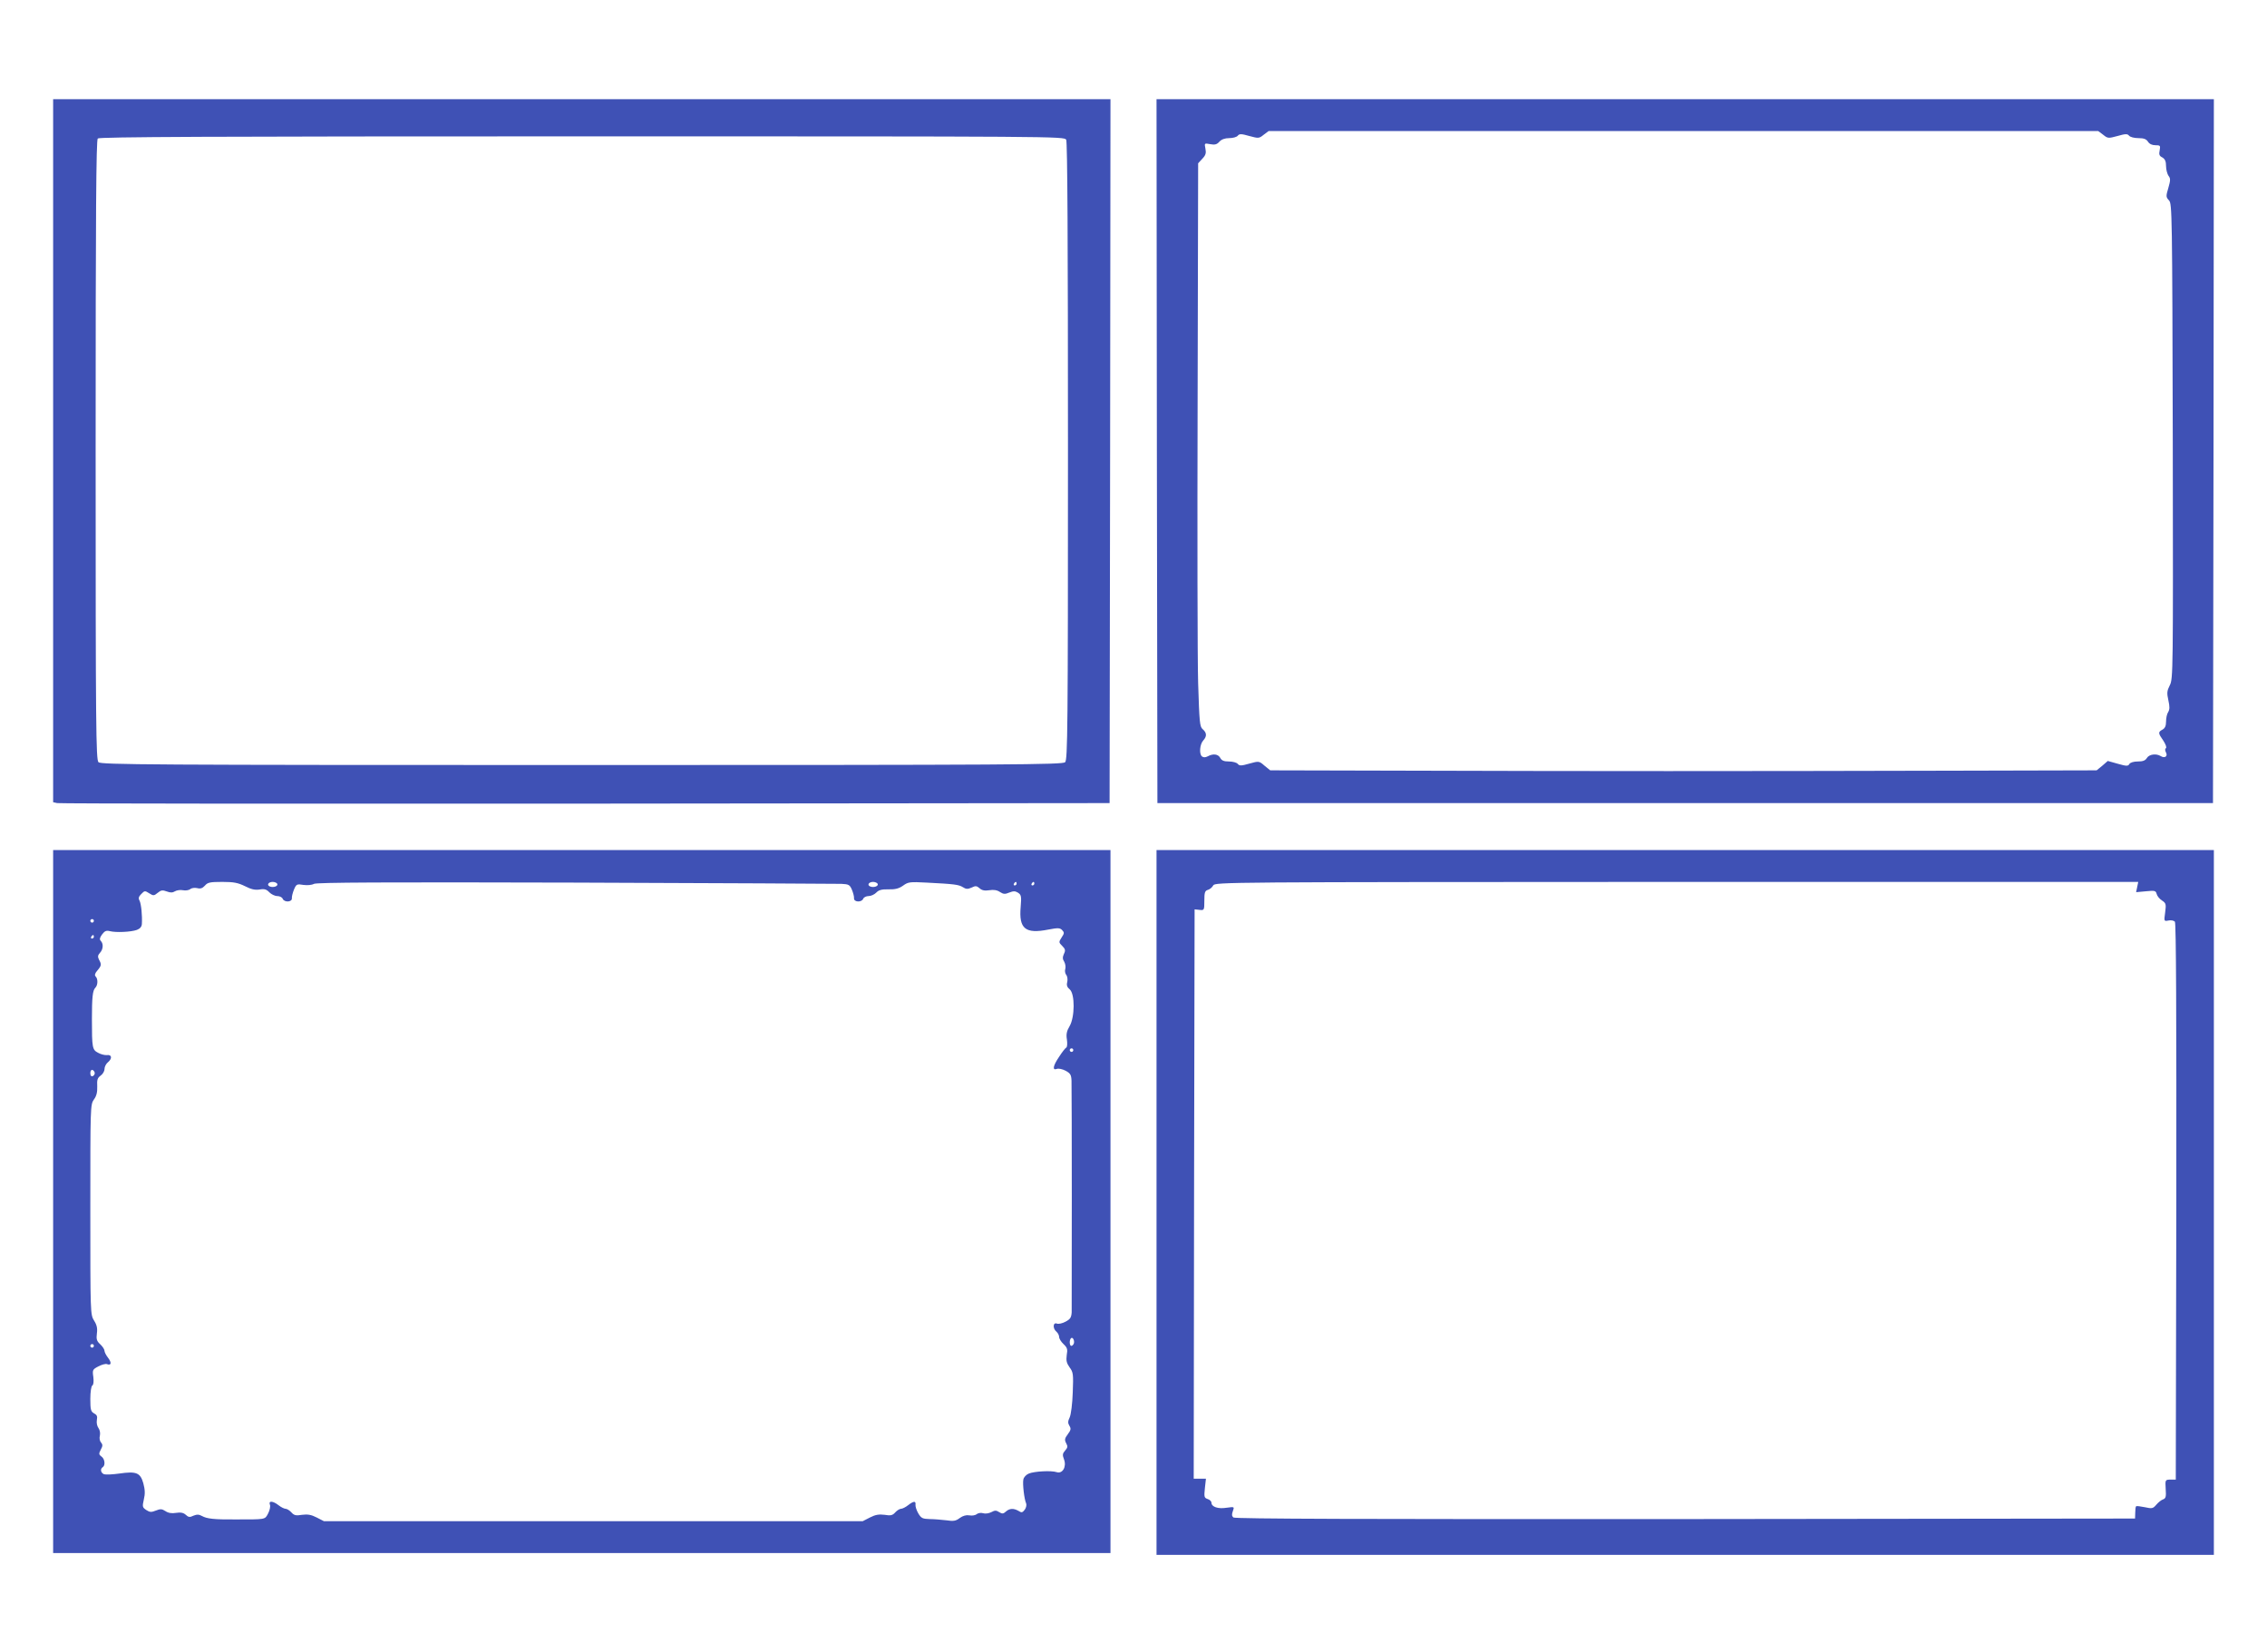
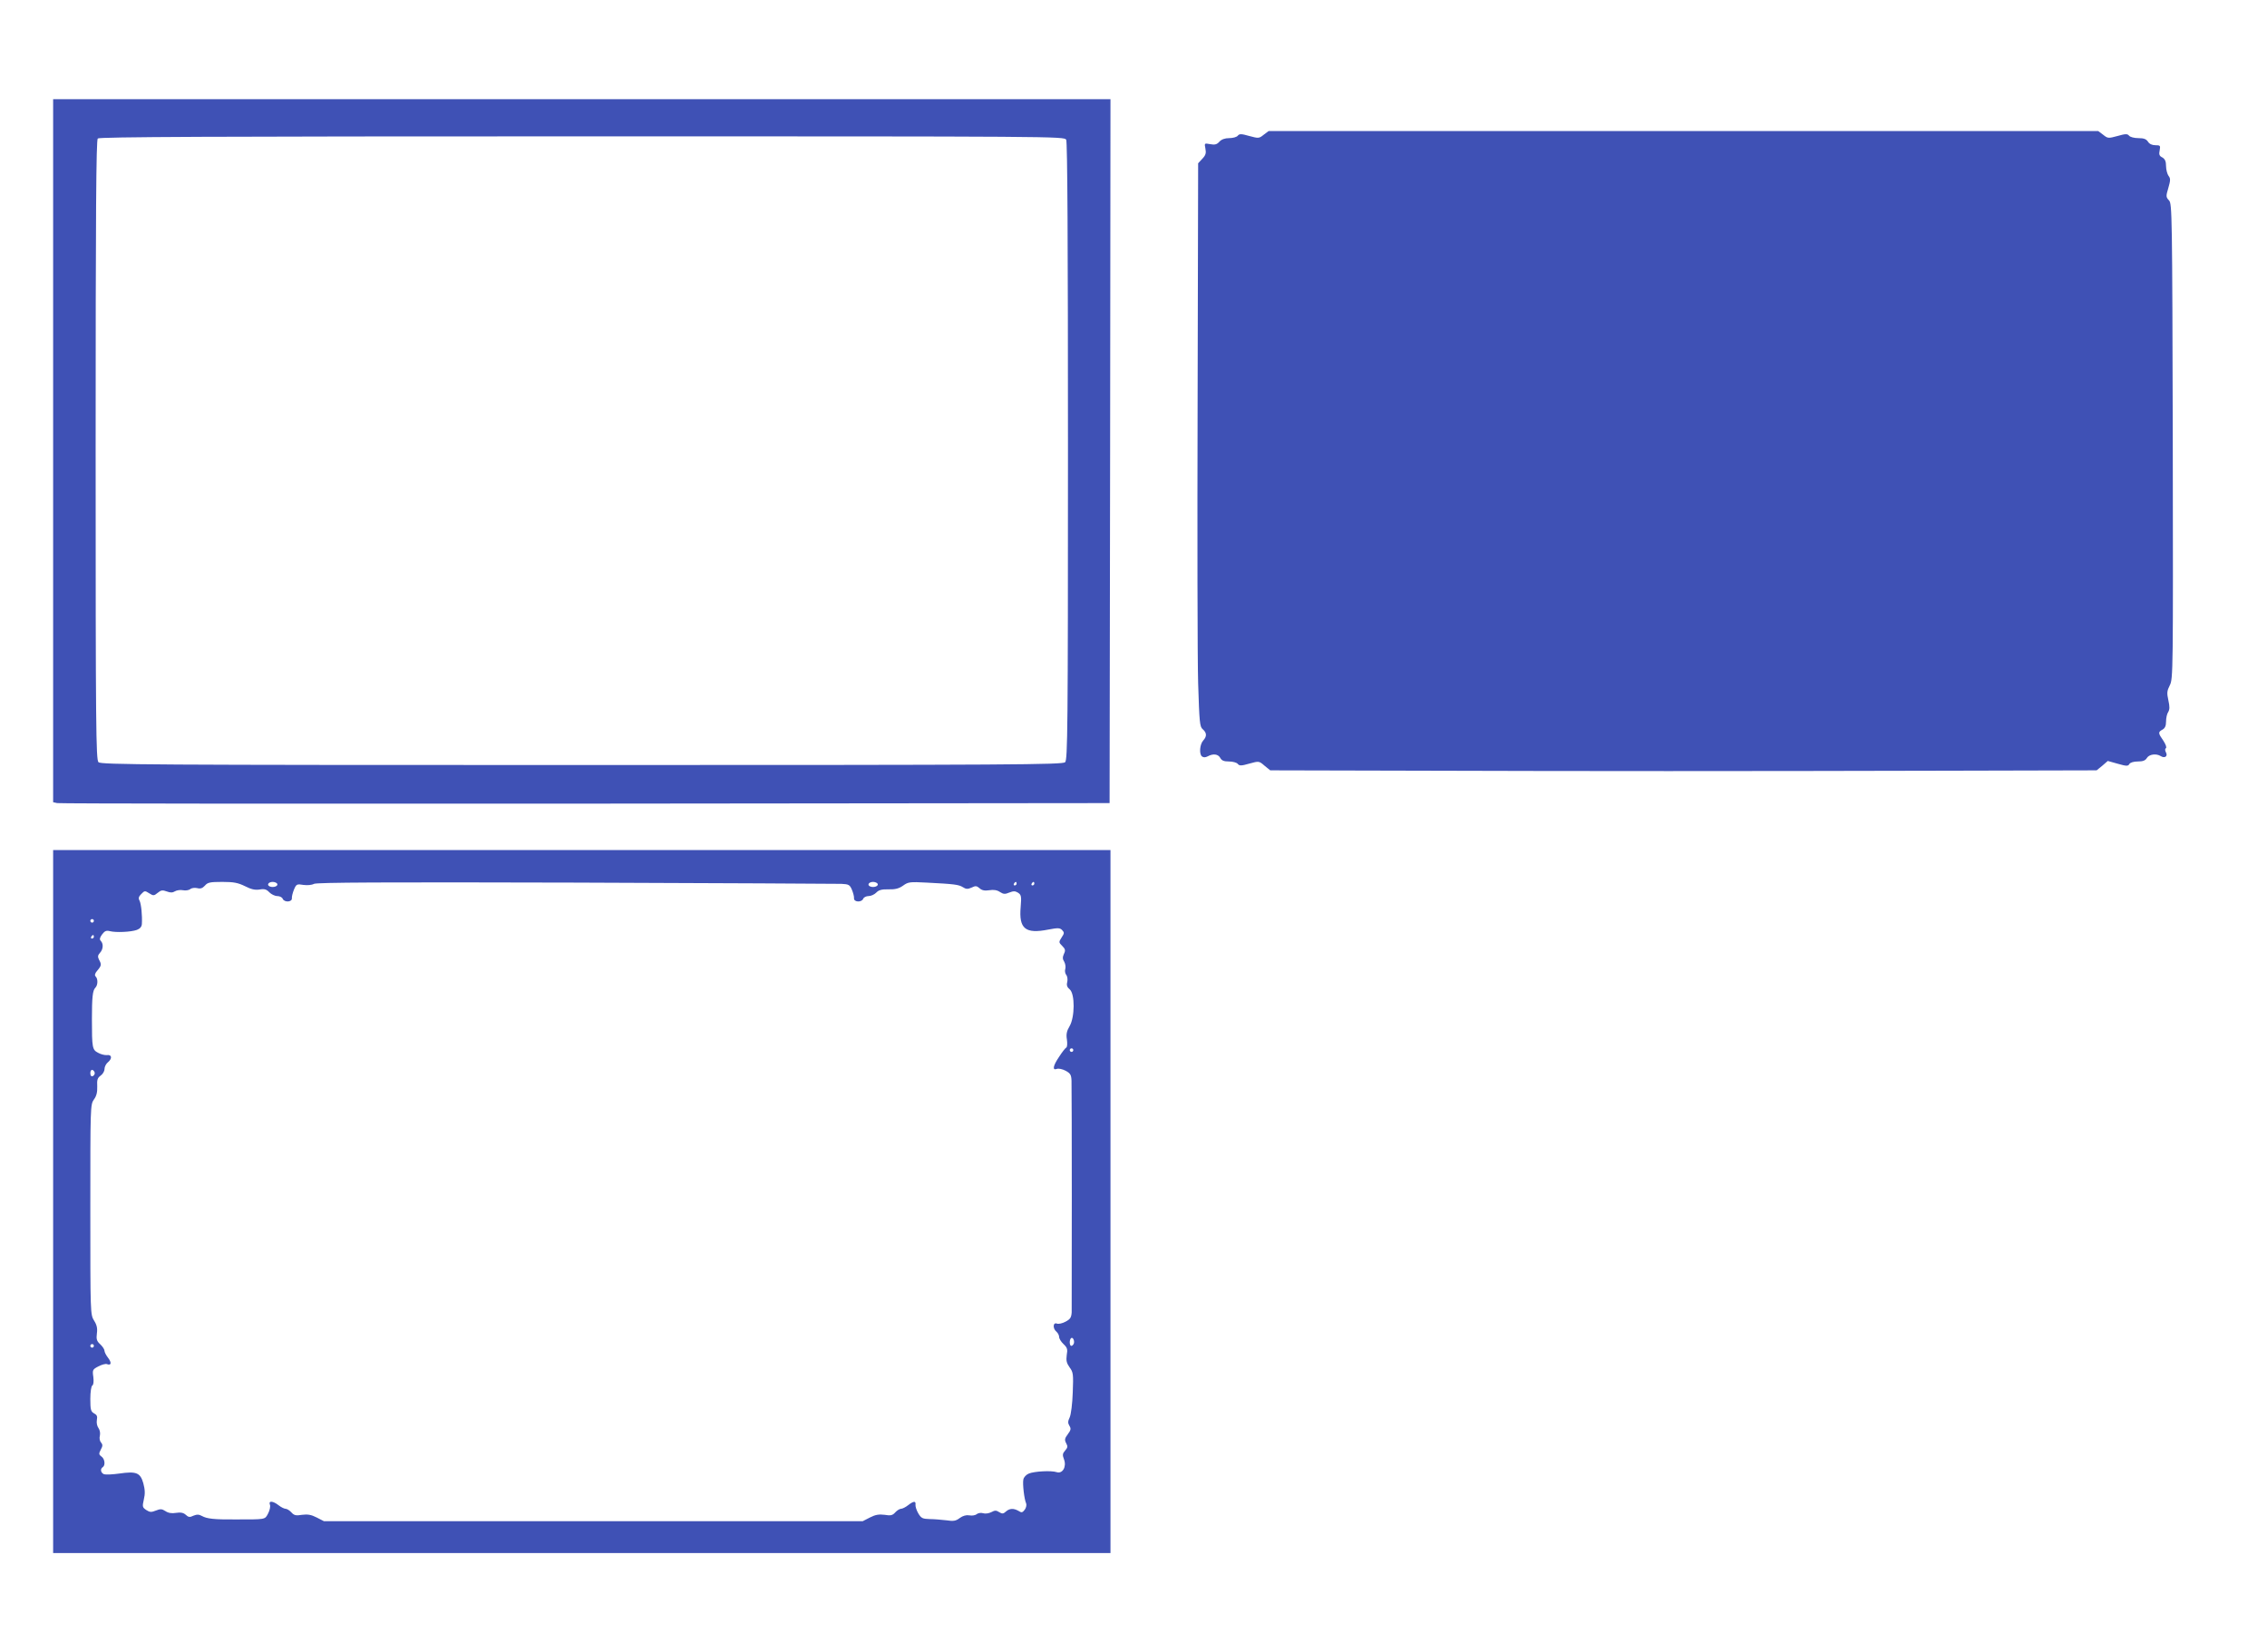
<svg xmlns="http://www.w3.org/2000/svg" version="1.0" width="1280pt" height="933pt" viewBox="0 0 1280 933" preserveAspectRatio="xMidYMid meet">
  <g transform="translate(0,933) scale(0.1,-0.1)" fill="#3f51b5" stroke="none">
    <path d="M300 6785 l0 -1985 23 -5 c12 -3 1354 -4 2982 -3 l2960 3 3 1988 2 1987 -2985 0 -2985 0 0 -1985z m5720 1756 c7 -13 10 -579 10 -1760 0 -1568 -2 -1741 -16 -1755 -14 -14 -275 -16 -2729 -16 -2454 0 -2715 2 -2729 16 -14 14 -16 188 -16 1763 0 1345 3 1750 12 1759 9 9 630 12 2735 12 2681 0 2722 0 2733 -19z" />
-     <path d="M6532 6783 l3 -1988 2980 0 2980 0 3 1988 2 1987 -2985 0 -2985 0 2 -1987z m5343 1786 c26 -21 29 -21 81 -7 45 13 56 13 65 2 6 -8 30 -14 53 -14 30 0 44 -5 54 -20 8 -13 23 -20 42 -20 27 0 29 -2 24 -29 -5 -23 -2 -32 15 -40 15 -9 21 -22 21 -49 0 -20 7 -45 14 -55 12 -15 11 -26 -1 -68 -14 -47 -14 -52 4 -71 17 -19 18 -74 21 -1361 2 -1303 2 -1341 -17 -1377 -16 -32 -17 -43 -8 -84 8 -36 8 -52 -1 -67 -7 -10 -12 -34 -12 -54 0 -24 -6 -37 -20 -45 -26 -14 -25 -20 5 -63 13 -20 20 -39 14 -42 -6 -4 -5 -13 1 -25 11 -21 -8 -34 -31 -19 -25 15 -64 10 -77 -11 -9 -15 -23 -20 -52 -20 -23 0 -42 -6 -47 -14 -7 -13 -16 -13 -65 1 l-57 16 -31 -27 -32 -26 -821 -2 c-1195 -3 -2061 -3 -3009 0 l-836 2 -32 26 c-31 27 -32 27 -86 12 -45 -13 -56 -13 -65 -2 -6 8 -29 14 -50 14 -28 0 -41 5 -49 20 -12 22 -40 26 -71 9 -14 -7 -24 -7 -33 0 -16 14 -12 68 8 90 21 23 20 43 -3 63 -17 14 -19 38 -26 259 -4 134 -5 850 -3 1591 l3 1346 24 26 c19 20 22 32 17 57 -6 31 -6 31 27 25 26 -5 38 -2 52 14 12 13 31 20 55 20 21 0 43 6 49 14 9 11 20 11 65 -2 52 -14 55 -14 81 7 l28 21 2342 0 2342 0 28 -21z" />
+     <path d="M6532 6783 z m5343 1786 c26 -21 29 -21 81 -7 45 13 56 13 65 2 6 -8 30 -14 53 -14 30 0 44 -5 54 -20 8 -13 23 -20 42 -20 27 0 29 -2 24 -29 -5 -23 -2 -32 15 -40 15 -9 21 -22 21 -49 0 -20 7 -45 14 -55 12 -15 11 -26 -1 -68 -14 -47 -14 -52 4 -71 17 -19 18 -74 21 -1361 2 -1303 2 -1341 -17 -1377 -16 -32 -17 -43 -8 -84 8 -36 8 -52 -1 -67 -7 -10 -12 -34 -12 -54 0 -24 -6 -37 -20 -45 -26 -14 -25 -20 5 -63 13 -20 20 -39 14 -42 -6 -4 -5 -13 1 -25 11 -21 -8 -34 -31 -19 -25 15 -64 10 -77 -11 -9 -15 -23 -20 -52 -20 -23 0 -42 -6 -47 -14 -7 -13 -16 -13 -65 1 l-57 16 -31 -27 -32 -26 -821 -2 c-1195 -3 -2061 -3 -3009 0 l-836 2 -32 26 c-31 27 -32 27 -86 12 -45 -13 -56 -13 -65 -2 -6 8 -29 14 -50 14 -28 0 -41 5 -49 20 -12 22 -40 26 -71 9 -14 -7 -24 -7 -33 0 -16 14 -12 68 8 90 21 23 20 43 -3 63 -17 14 -19 38 -26 259 -4 134 -5 850 -3 1591 l3 1346 24 26 c19 20 22 32 17 57 -6 31 -6 31 27 25 26 -5 38 -2 52 14 12 13 31 20 55 20 21 0 43 6 49 14 9 11 20 11 65 -2 52 -14 55 -14 81 7 l28 21 2342 0 2342 0 28 -21z" />
    <path d="M300 2545 l0 -1985 2985 0 2985 0 0 1985 0 1985 -2985 0 -2985 0 0 -1985z m1083 1781 c35 -18 57 -23 83 -19 27 5 39 1 55 -16 11 -11 31 -21 45 -21 13 0 27 -7 30 -15 9 -22 54 -20 52 3 -1 9 5 32 12 49 13 31 17 32 53 26 22 -3 47 -1 60 6 16 8 387 10 1477 7 800 -3 1476 -6 1501 -7 41 -2 47 -5 59 -33 7 -17 13 -39 12 -48 -2 -23 43 -25 52 -3 3 8 17 15 30 15 14 0 33 9 43 19 14 15 31 20 69 19 38 -1 59 4 83 21 29 21 39 22 133 17 156 -8 181 -11 205 -26 17 -11 27 -12 49 -2 22 11 29 10 45 -4 13 -12 29 -15 55 -11 24 4 44 1 60 -10 20 -13 29 -13 53 -3 23 9 33 9 49 -1 18 -12 20 -20 15 -80 -11 -124 26 -154 157 -128 53 10 64 10 77 -3 13 -14 13 -18 -3 -42 -17 -26 -16 -28 4 -48 17 -17 19 -25 9 -45 -8 -18 -8 -29 2 -44 6 -11 9 -29 6 -40 -4 -11 -1 -26 5 -34 7 -8 9 -26 6 -40 -5 -18 -1 -30 14 -42 30 -26 29 -157 -1 -208 -16 -27 -20 -45 -15 -75 3 -21 2 -41 -3 -45 -6 -3 -24 -26 -40 -51 -35 -51 -41 -80 -14 -70 9 4 32 -1 49 -10 28 -15 33 -24 34 -58 2 -53 2 -1260 1 -1306 -2 -30 -8 -39 -34 -53 -18 -10 -41 -15 -50 -11 -22 8 -24 -28 -2 -46 8 -7 15 -20 15 -29 0 -10 11 -28 25 -41 21 -20 24 -29 18 -62 -4 -31 -1 -45 16 -69 21 -28 22 -39 18 -142 -2 -64 -10 -124 -17 -140 -11 -23 -11 -33 -2 -48 10 -16 9 -24 -9 -48 -18 -24 -19 -32 -9 -51 10 -18 8 -25 -6 -41 -15 -17 -16 -25 -6 -51 15 -41 -9 -82 -42 -71 -29 10 -126 5 -157 -8 -15 -6 -29 -21 -31 -34 -5 -24 5 -111 16 -135 3 -9 0 -24 -8 -35 -13 -17 -18 -18 -35 -7 -28 16 -51 15 -72 -4 -14 -13 -21 -13 -37 -3 -17 11 -25 11 -45 0 -14 -7 -34 -10 -46 -6 -13 4 -28 1 -36 -5 -8 -7 -27 -10 -42 -7 -17 3 -36 -2 -54 -15 -22 -17 -36 -19 -75 -13 -27 3 -70 7 -95 7 -40 1 -48 5 -64 32 -10 17 -17 39 -16 49 3 22 -10 22 -42 -3 -14 -11 -32 -20 -40 -20 -7 0 -22 -9 -32 -20 -15 -17 -26 -20 -60 -14 -32 4 -52 1 -83 -15 l-41 -21 -1521 0 -1521 0 -41 21 c-31 16 -51 19 -83 15 -34 -6 -45 -3 -60 14 -10 11 -25 20 -32 20 -8 0 -26 9 -40 20 -32 25 -58 27 -49 3 4 -9 -1 -32 -10 -49 -19 -36 -11 -34 -189 -34 -115 -1 -157 4 -184 19 -18 10 -29 10 -49 2 -20 -10 -28 -9 -43 5 -13 12 -29 15 -55 11 -24 -4 -44 -1 -60 10 -20 13 -29 13 -54 3 -25 -10 -34 -10 -54 3 -22 15 -23 19 -14 59 8 33 7 56 -3 93 -17 59 -39 68 -136 54 -36 -5 -74 -7 -85 -4 -19 7 -24 30 -8 40 16 10 12 47 -7 60 -15 11 -16 16 -4 39 11 20 12 28 1 41 -7 8 -10 25 -6 38 3 14 0 32 -8 43 -8 11 -12 30 -9 46 4 20 0 29 -16 37 -18 10 -21 21 -21 81 0 40 5 72 11 76 7 4 9 22 6 48 -6 40 -4 43 28 60 19 10 41 16 49 13 25 -10 27 9 6 36 -11 14 -20 32 -20 39 0 8 -11 25 -24 37 -20 18 -23 29 -19 61 4 29 0 48 -16 73 -21 34 -21 40 -21 627 0 580 0 592 20 621 15 20 20 41 19 74 -2 37 1 48 19 61 12 8 22 25 22 37 0 13 9 31 21 40 24 21 20 43 -8 39 -11 -1 -33 4 -49 13 -33 17 -35 28 -35 190 0 122 4 162 19 177 15 15 16 50 2 64 -7 7 -4 18 10 34 23 27 24 34 9 61 -8 16 -7 25 5 38 19 20 21 52 5 68 -8 8 -6 18 7 36 15 20 24 24 44 19 34 -9 120 -5 153 7 18 7 27 18 28 33 3 48 -4 114 -13 132 -8 14 -5 23 10 38 18 19 21 19 44 4 24 -15 27 -15 48 2 19 16 28 17 52 8 21 -8 33 -7 46 1 10 6 30 9 45 6 15 -3 33 0 41 6 8 7 25 9 39 6 19 -5 30 -1 44 14 15 18 29 21 98 21 65 0 89 -5 128 -24z m182 14 c8 -13 -20 -24 -41 -16 -20 8 -9 26 16 26 10 0 22 -5 25 -10z m3390 0 c8 -13 -20 -24 -41 -16 -20 8 -9 26 16 26 10 0 22 -5 25 -10z m785 0 c0 -5 -5 -10 -11 -10 -5 0 -7 5 -4 10 3 6 8 10 11 10 2 0 4 -4 4 -10z m100 0 c0 -5 -5 -10 -11 -10 -5 0 -7 5 -4 10 3 6 8 10 11 10 2 0 4 -4 4 -10z m-5310 -210 c0 -5 -4 -10 -10 -10 -5 0 -10 5 -10 10 0 6 5 10 10 10 6 0 10 -4 10 -10z m0 -90 c0 -5 -5 -10 -11 -10 -5 0 -7 5 -4 10 3 6 8 10 11 10 2 0 4 -4 4 -10z m5530 -640 c0 -5 -4 -10 -10 -10 -5 0 -10 5 -10 10 0 6 5 10 10 10 6 0 10 -4 10 -10z m-5525 -130 c0 -7 -6 -15 -12 -17 -8 -3 -13 4 -13 17 0 13 5 20 13 18 6 -3 12 -11 12 -18z m5528 -1527 c-3 -7 -9 -13 -14 -13 -11 0 -12 34 -2 43 9 10 22 -13 16 -30z m-5533 -13 c0 -5 -4 -10 -10 -10 -5 0 -10 5 -10 10 0 6 5 10 10 10 6 0 10 -4 10 -10z" />
-     <path d="M6530 2540 l0 -1990 2985 0 2985 0 0 1990 0 1990 -2985 0 -2985 0 0 -1990z m5537 1781 l-6 -29 55 5 c50 5 56 4 61 -15 3 -12 16 -28 30 -37 23 -15 24 -21 18 -67 -7 -51 -7 -51 19 -46 14 3 30 0 36 -7 7 -8 9 -536 8 -1581 l-3 -1569 -30 0 c-30 -1 -30 -1 -27 -53 3 -43 1 -53 -15 -59 -10 -3 -27 -17 -38 -30 -19 -22 -24 -23 -65 -14 -24 5 -47 8 -49 5 -3 -2 -5 -19 -5 -37 l-1 -32 -2539 -3 c-1806 -1 -2543 1 -2552 9 -9 8 -10 17 -3 36 9 25 9 25 -35 19 -49 -8 -86 5 -86 29 0 7 -10 17 -21 20 -20 7 -21 12 -16 61 l6 54 -35 0 -34 0 2 1608 3 1607 28 -3 c26 -3 27 -2 27 52 0 46 3 56 20 61 11 3 25 15 30 25 10 19 63 19 2616 20 l2607 0 -6 -29z" />
  </g>
</svg>